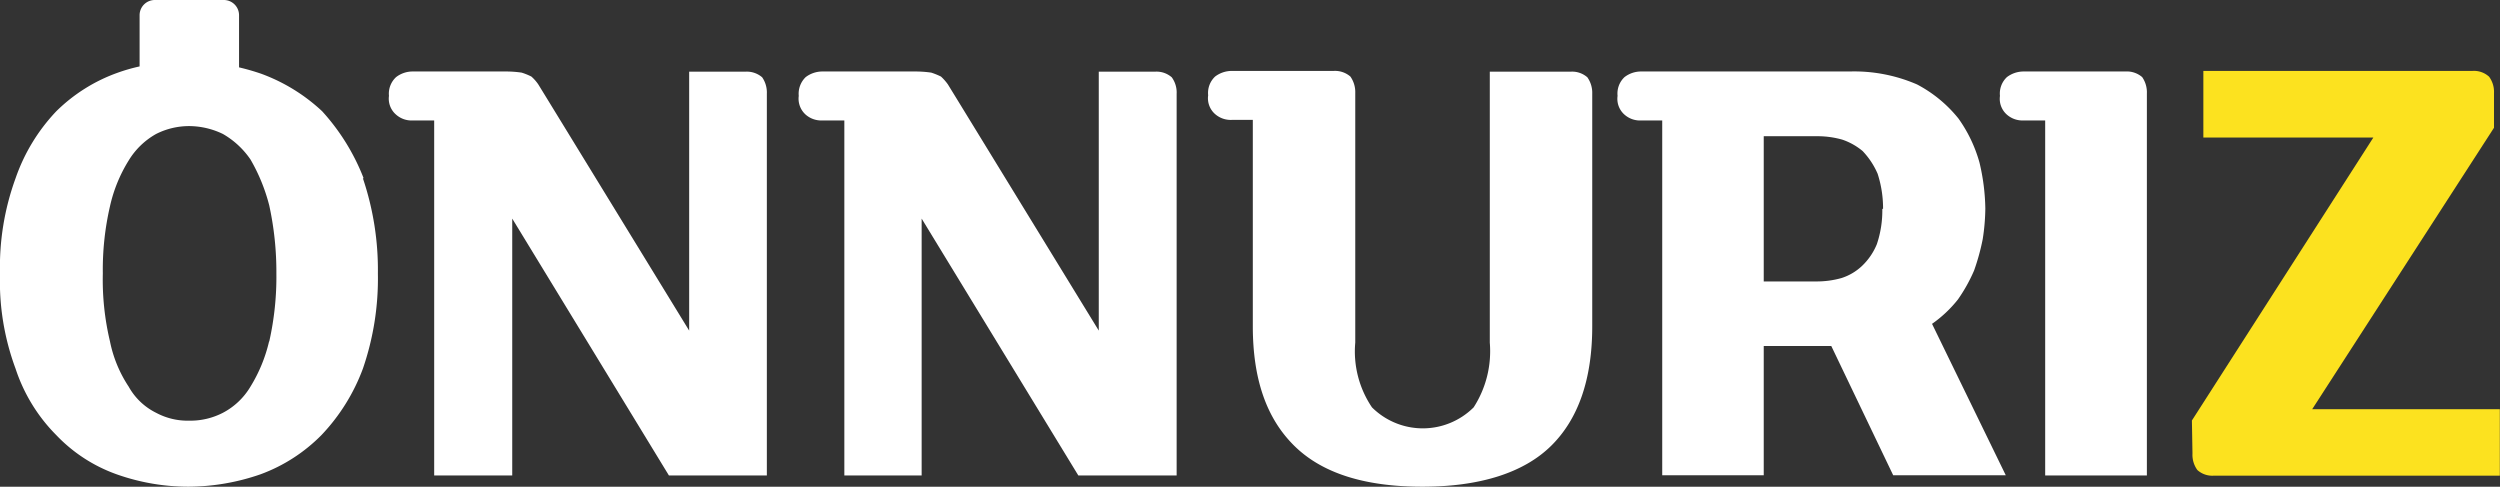
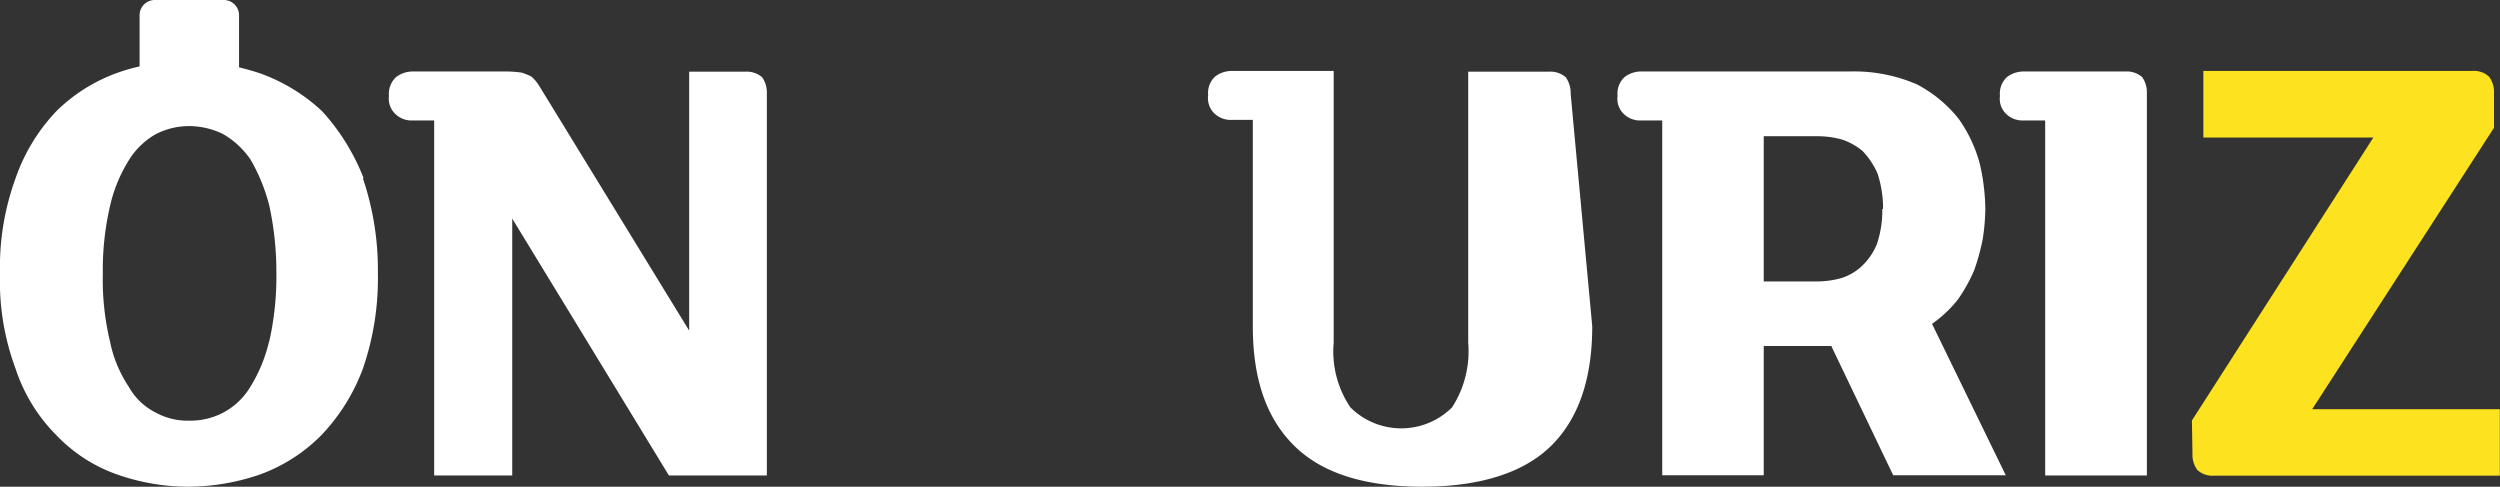
<svg xmlns="http://www.w3.org/2000/svg" viewBox="0 0 133.24 25.94">
  <rect x="0" y="0" width="133.24" height="25.94" fill="#333333" stroke="none" />
  <g id="레이어_2" data-name="레이어 2">
    <g id="격리_모드" data-name="격리 모드">
      <path d="M116.82,22.41l9.67-15.08h-9.06V3.78h14.34a1.19,1.19,0,0,1,.89.31,1.36,1.36,0,0,1,.26.87V6.81l-9.69,15h10v3.54H118a1.18,1.18,0,0,1-.89-.3,1.38,1.38,0,0,1-.26-.88Z" style="fill: #fce21f" />
      <path d="M35.65,25.34,27.3,11.65V25.34H23.14V6.42H22a1.24,1.24,0,0,1-.89-.31,1.12,1.12,0,0,1-.38-1,1.2,1.2,0,0,1,.38-1,1.44,1.44,0,0,1,.89-.3h5a5.82,5.82,0,0,1,.8.06,3.33,3.33,0,0,1,.52.21,2.22,2.22,0,0,1,.37.42l.43.7,7.61,12.42V3.82h3a1.25,1.25,0,0,1,.89.3,1.43,1.43,0,0,1,.25.88V25.34Z" style="fill: #fff" />
-       <path d="M57.47,25.34,49.12,11.65V25.34H45V6.42H43.83a1.26,1.26,0,0,1-.89-.31,1.14,1.14,0,0,1-.37-1,1.23,1.23,0,0,1,.37-1,1.47,1.47,0,0,1,.89-.3h5a6,6,0,0,1,.8.06,3.77,3.77,0,0,1,.52.21,2.63,2.63,0,0,1,.37.42l.43.7,7.61,12.42V3.82h3a1.23,1.23,0,0,1,.89.3,1.37,1.37,0,0,1,.26.88V25.34Z" style="fill: #fff" />
-       <path d="M84.86,17.39c0,2.84-.75,4.95-2.19,6.37s-3.76,2.18-6.86,2.18-5.36-.73-6.83-2.18-2.21-3.53-2.21-6.37v-11H65.65a1.26,1.26,0,0,1-.89-.31,1.12,1.12,0,0,1-.37-1,1.2,1.2,0,0,1,.37-1,1.47,1.47,0,0,1,.89-.3h5.43a1.25,1.25,0,0,1,.89.3,1.44,1.44,0,0,1,.26.88V18.26a5.32,5.32,0,0,0,.89,3.45,3.84,3.84,0,0,0,5.42,0,5.52,5.52,0,0,0,.86-3.45V3.82h4.31a1.23,1.23,0,0,1,.89.3,1.44,1.44,0,0,1,.26.88Z" style="fill: #fff" />
+       <path d="M84.86,17.39c0,2.84-.75,4.95-2.19,6.37s-3.76,2.18-6.86,2.18-5.36-.73-6.83-2.18-2.21-3.53-2.21-6.37v-11H65.65a1.26,1.26,0,0,1-.89-.31,1.12,1.12,0,0,1-.37-1,1.2,1.2,0,0,1,.37-1,1.47,1.47,0,0,1,.89-.3h5.43V18.26a5.32,5.32,0,0,0,.89,3.45,3.84,3.84,0,0,0,5.42,0,5.52,5.52,0,0,0,.86-3.45V3.82h4.31a1.23,1.23,0,0,1,.89.3,1.44,1.44,0,0,1,.26.88Z" style="fill: #fff" />
      <path d="M87.47,6.42a1.24,1.24,0,0,1-.89-.31,1.12,1.12,0,0,1-.37-1,1.2,1.2,0,0,1,.37-1,1.44,1.44,0,0,1,.89-.3H98.58a8.41,8.41,0,0,1,3.59.69,7,7,0,0,1,2.21,1.82,7.48,7.48,0,0,1,1.12,2.35,11.17,11.17,0,0,1,.31,2.45,11.21,11.21,0,0,1-.14,1.63,11.77,11.77,0,0,1-.46,1.67,8.63,8.63,0,0,1-.86,1.54,6.54,6.54,0,0,1-1.38,1.3l3.93,8.07h-6l-3.3-6.89H94v6.89H88.59V6.42Zm12.89,4.71a6,6,0,0,0-.29-1.87,4.11,4.11,0,0,0-.8-1.21,3.38,3.38,0,0,0-1.09-.61,4.85,4.85,0,0,0-1.3-.18H94V15h2.84a4.85,4.85,0,0,0,1.3-.18,2.85,2.85,0,0,0,1.09-.64,3.34,3.34,0,0,0,.8-1.17,5.62,5.62,0,0,0,.29-1.88" style="fill: #fff" />
      <path d="M107.85,6.42a1.26,1.26,0,0,1-.89-.31,1.12,1.12,0,0,1-.37-1,1.2,1.2,0,0,1,.37-1,1.47,1.47,0,0,1,.89-.3h5.43a1.25,1.25,0,0,1,.89.3,1.43,1.43,0,0,1,.25.88V25.34H109V6.42Z" style="fill: #fff" />
      <path d="M19.38,9.5a11.44,11.44,0,0,0-2.21-3.57,9.57,9.57,0,0,0-3.25-2,12.21,12.21,0,0,0-1.18-.34V.81A.81.81,0,0,0,11.93,0H8.25a.81.81,0,0,0-.81.81V3.54a9.39,9.39,0,0,0-1.18.34A8.91,8.91,0,0,0,3,5.93,9.86,9.86,0,0,0,.83,9.5,13.84,13.84,0,0,0,0,14.58a13.4,13.4,0,0,0,.83,5.07A9,9,0,0,0,3,23.19a8.27,8.27,0,0,0,3.22,2.09,11.48,11.48,0,0,0,3.82.66,11.87,11.87,0,0,0,3.84-.66,8.84,8.84,0,0,0,3.25-2.09,10.34,10.34,0,0,0,2.21-3.54,14.73,14.73,0,0,0,.8-5.07,15.26,15.26,0,0,0-.8-5.08m-5,8.7a8.09,8.09,0,0,1-1,2.42A3.71,3.71,0,0,1,11.88,22a3.78,3.78,0,0,1-1.8.42A3.55,3.55,0,0,1,8.32,22a3.39,3.39,0,0,1-1.46-1.39,6.79,6.79,0,0,1-1-2.42,14.19,14.19,0,0,1-.38-3.62A15,15,0,0,1,5.86,11a7.85,7.85,0,0,1,1-2.45A4,4,0,0,1,8.32,7.14a3.9,3.9,0,0,1,1.76-.42,4.17,4.17,0,0,1,1.8.42A4.48,4.48,0,0,1,13.35,8.5a9.61,9.61,0,0,1,1,2.45,16.65,16.65,0,0,1,.38,3.63,15.69,15.69,0,0,1-.38,3.62" style="fill: #fff" />
    </g>
  </g>
</svg>